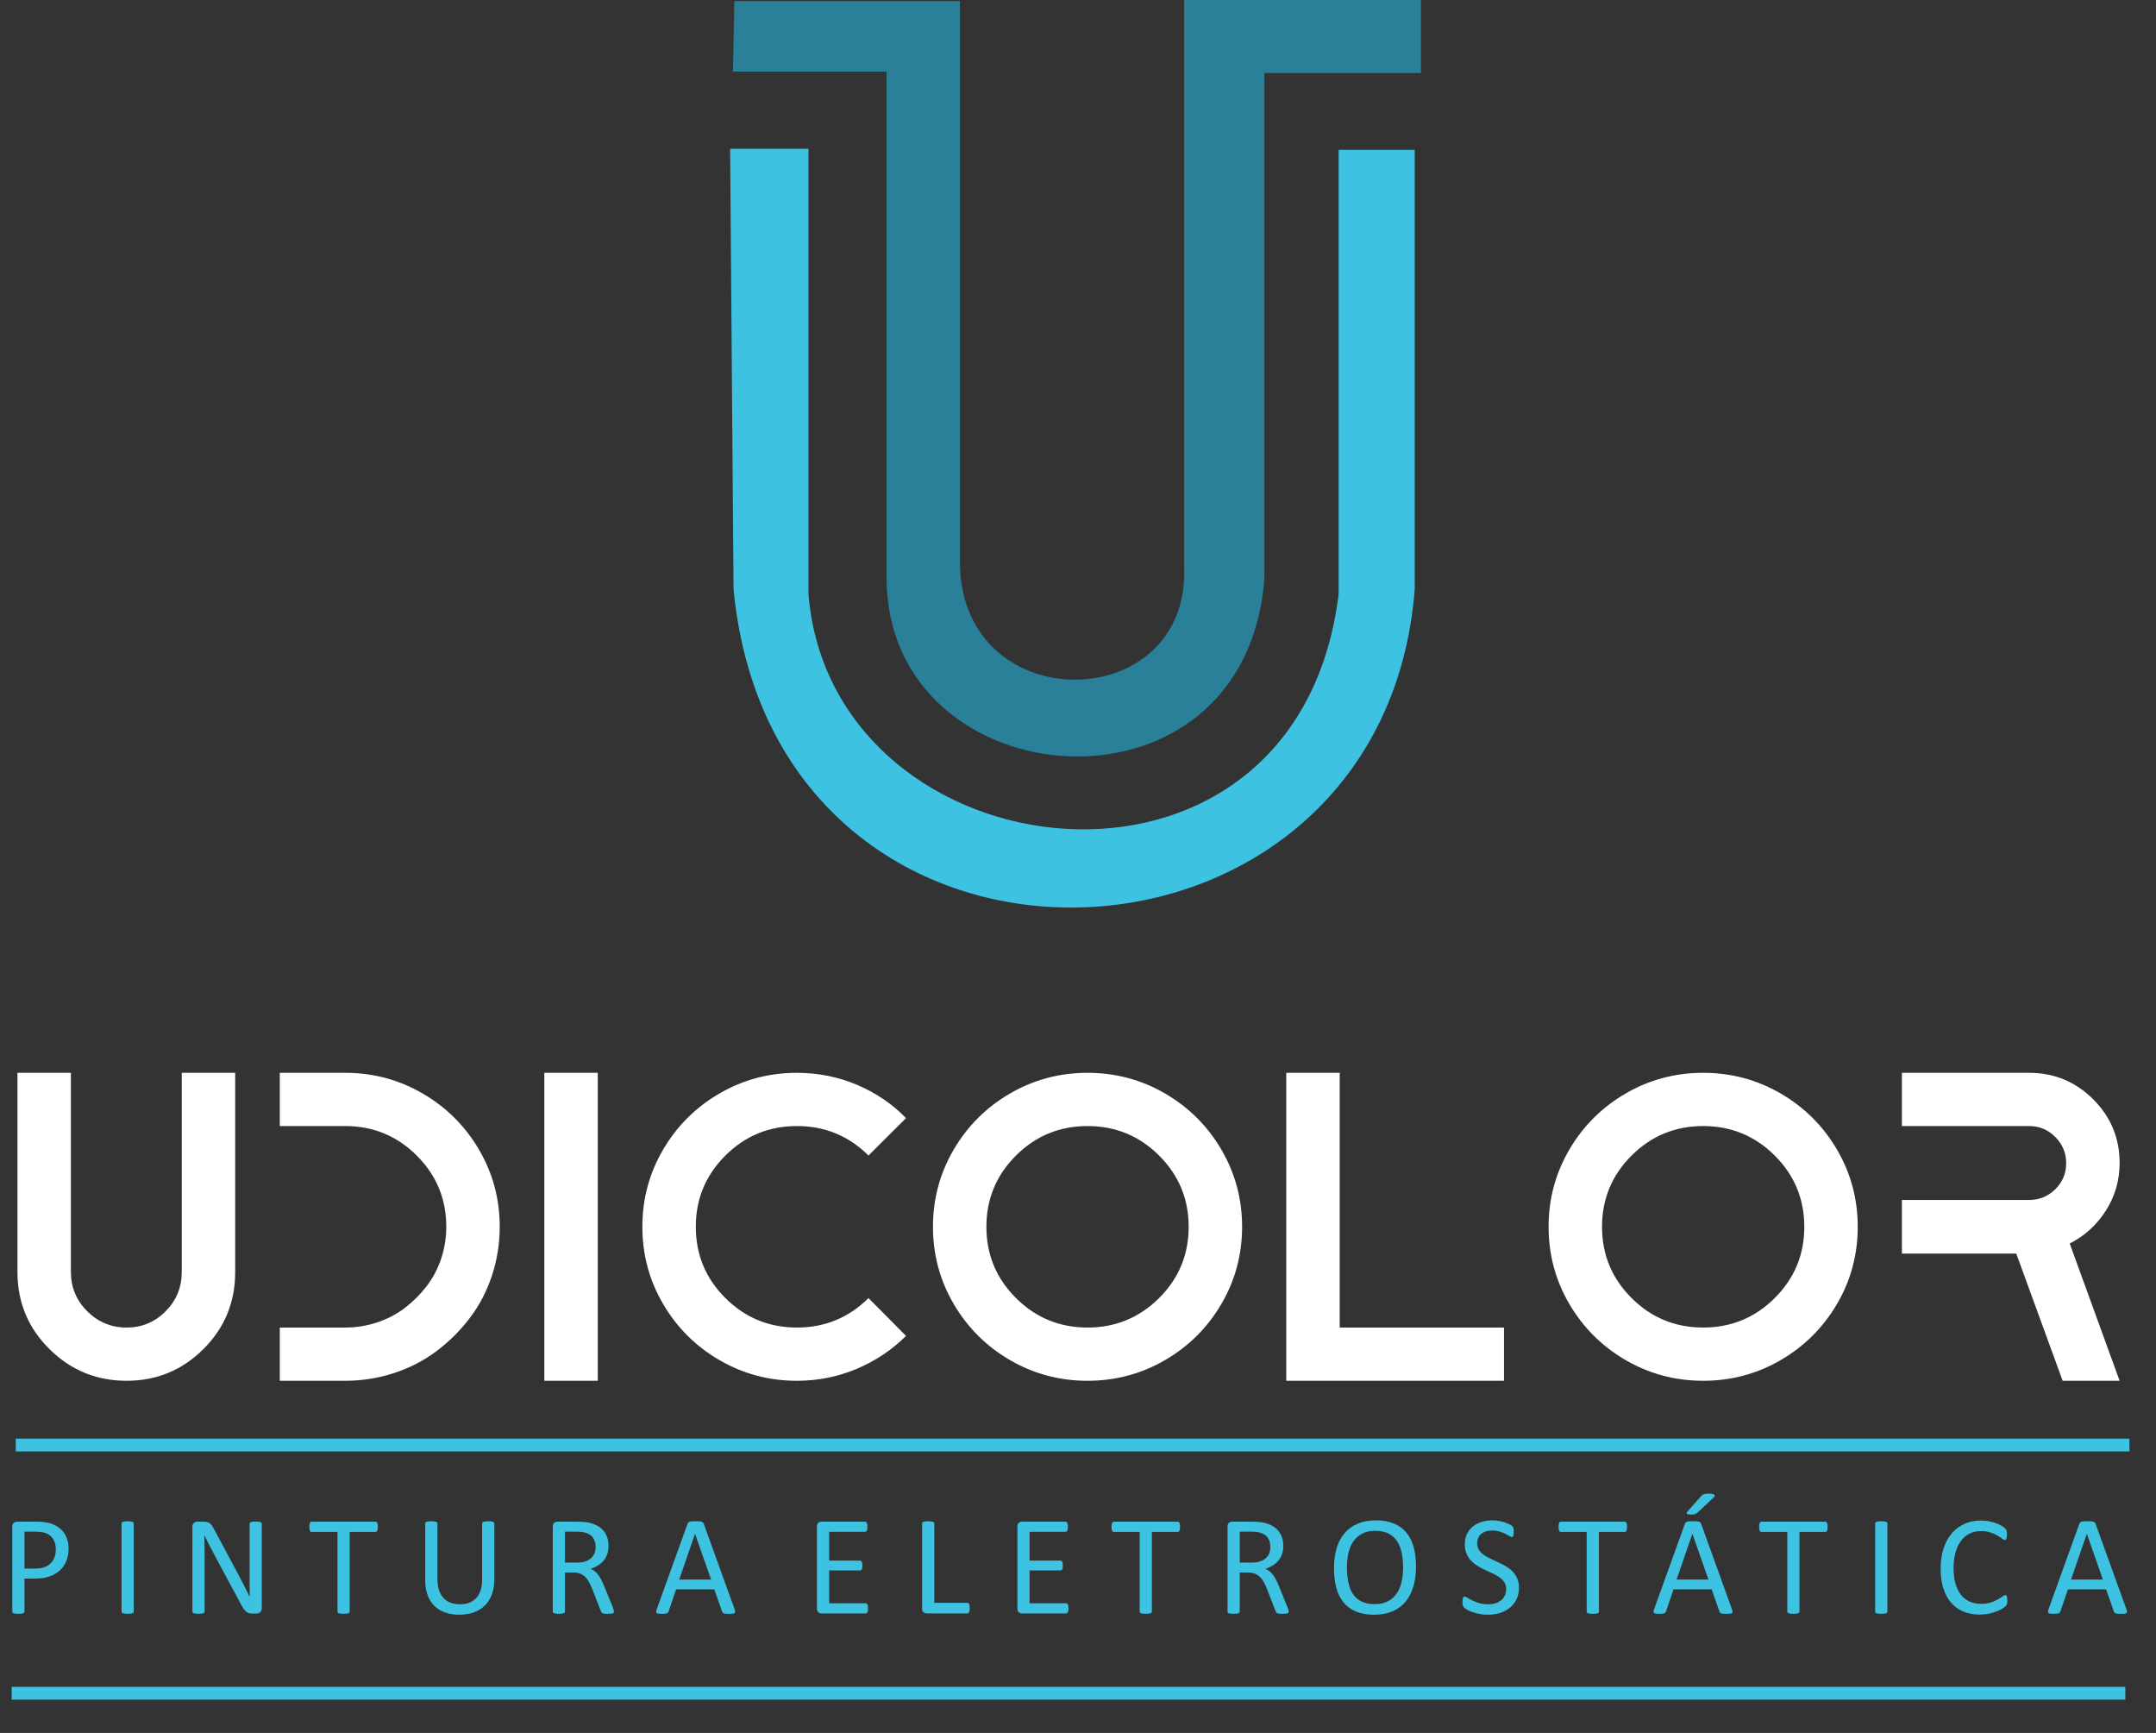
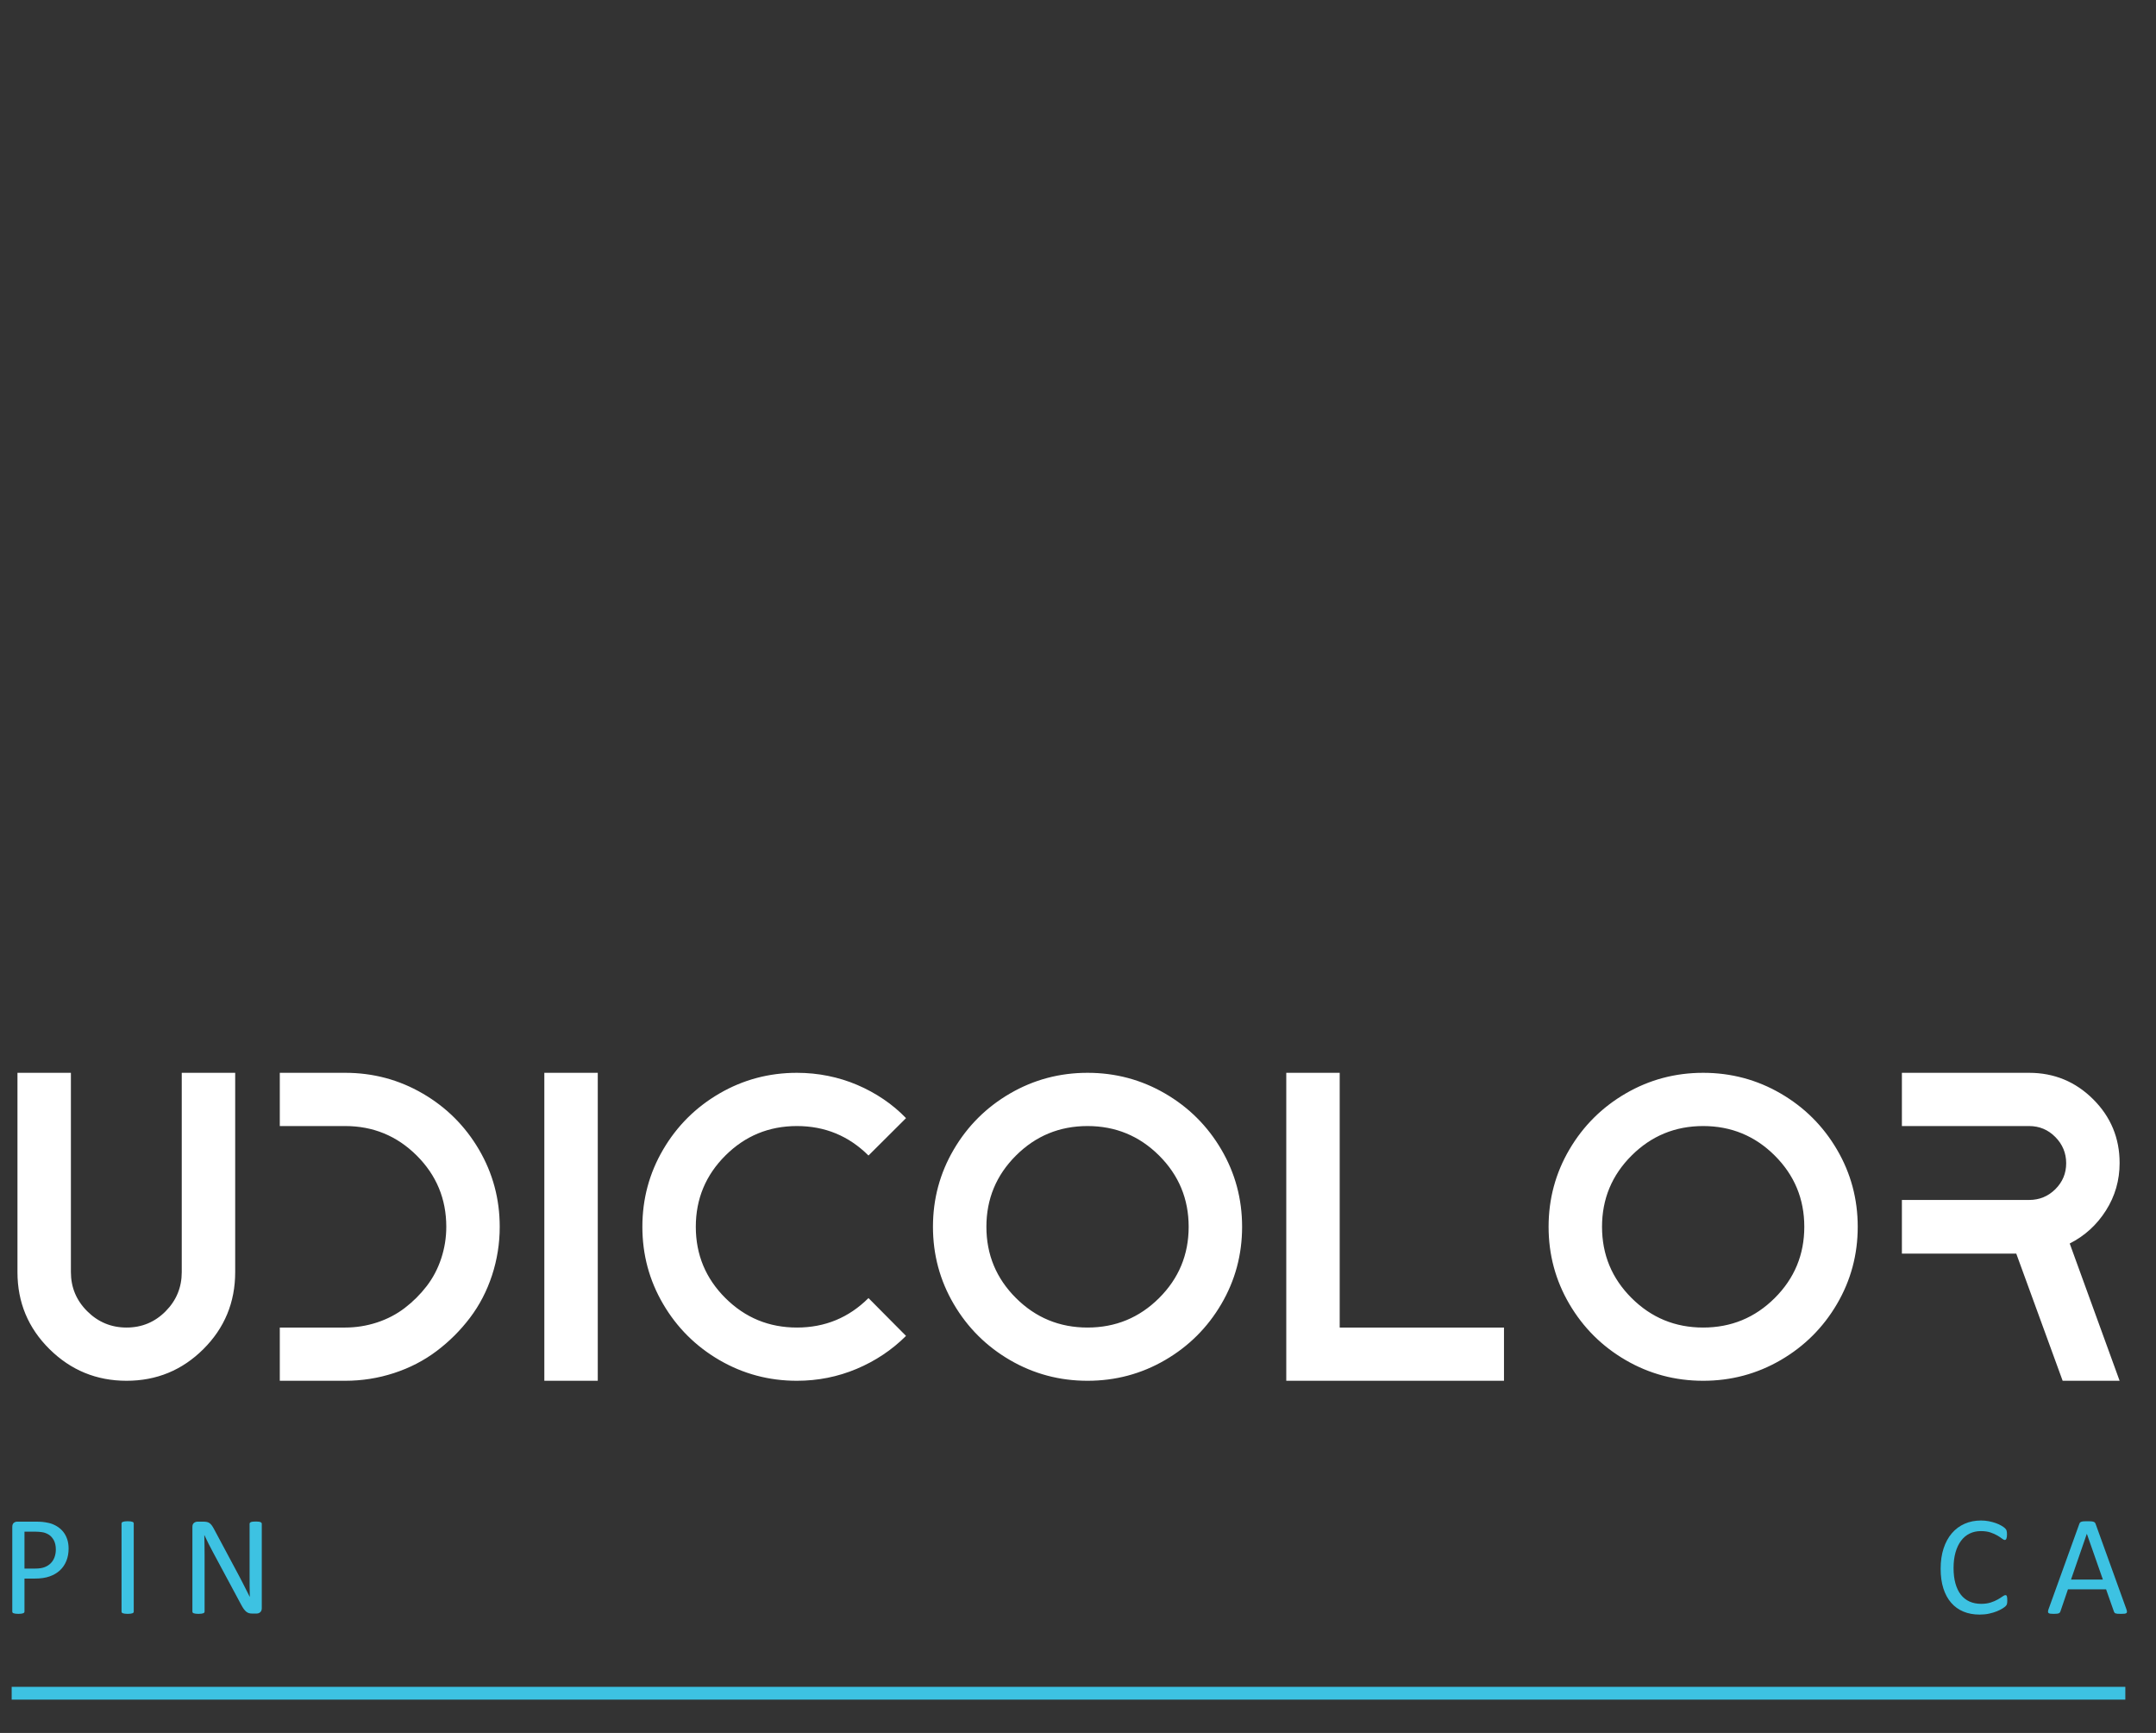
<svg xmlns="http://www.w3.org/2000/svg" width="100%" height="100%" viewBox="0 0 112 90" version="1.1" xml:space="preserve" style="fill-rule:evenodd;clip-rule:evenodd;stroke-miterlimit:2;">
  <rect x="0" y="0" width="112" height="90" fill="#333333" stroke="none" />
  <g transform="matrix(1,0,0,1,-71.528,-26.672)">
    <g transform="matrix(0.367,0,0,0.27,0,0)">
      <g transform="matrix(3.686,0,0,5.01,-63.076,-873.772)">
        <g transform="matrix(0.79,0,0,0.79,23.574,46.845)">
          <g transform="matrix(0.14,0,0,0.14,50.407,166.237)">
-             <path d="M314.577,144.591L314.088,169.067L367.446,169.067L367.446,345.296C367.955,422.14 492.208,432.556 498.638,344.806L498.638,169.557L552.975,169.557L552.975,143.612L470.735,143.612L470.735,340.401C473.395,392.597 394.135,394.242 392.901,340.401L392.901,144.591L314.577,144.591Z" style="fill:rgb(41,128,152);" />
-           </g>
+             </g>
          <g transform="matrix(0.14,0,0,0.14,50.407,166.237)">
-             <path d="M314.296,348.808L313.113,195.86L340.312,195.86L340.312,350.385C348.223,449.251 509.936,469.065 524.401,350.385L524.401,196.255L550.812,196.255L550.812,348.808C539.628,491.894 328.941,500.222 314.296,348.808Z" style="fill:rgb(61,194,226);" />
-           </g>
+             </g>
        </g>
        <g transform="matrix(0.14,0,0,0.14,50.636,163.266)">
          <path d="M188.081,514.616L202.739,514.616L202.739,569.271C202.739,577.556 199.831,584.594 194.017,590.386C188.202,596.177 181.176,599.072 172.939,599.072C164.702,599.072 157.656,596.177 151.801,590.386C145.946,584.594 143.018,577.556 143.018,569.271L143.018,514.616L157.676,514.616L157.676,569.271C157.676,573.454 159.17,577.033 162.158,580.009C165.146,582.985 168.74,584.474 172.939,584.474C177.138,584.474 180.712,582.985 183.66,580.009C186.607,577.033 188.081,573.454 188.081,569.271L188.081,514.616ZM232.902,514.616C240.574,514.616 247.661,516.507 254.161,520.287C260.662,524.067 265.811,529.195 269.606,535.67C273.402,542.145 275.3,549.203 275.3,556.844C275.3,561.429 274.593,565.873 273.18,570.176C271.767,574.48 269.748,578.36 267.123,581.819C264.499,585.278 261.45,588.314 257.977,590.928C254.505,593.543 250.608,595.553 246.287,596.961C241.967,598.369 237.505,599.072 232.902,599.072L214.974,599.072L214.974,584.474L232.902,584.474C235.89,584.474 238.797,584.011 241.624,583.086C244.45,582.161 246.994,580.834 249.255,579.105C251.516,577.375 253.515,575.384 255.252,573.132C256.988,570.88 258.321,568.347 259.249,565.531C260.178,562.716 260.642,559.82 260.642,556.844C260.642,549.203 257.937,542.688 252.526,537.299C247.115,531.91 240.574,529.215 232.902,529.215L214.974,529.215L214.974,514.616L232.902,514.616ZM302.192,599.072L287.535,599.072L287.535,514.616L302.192,514.616L302.192,599.072ZM376.449,576.39L386.746,586.766C382.869,590.627 378.347,593.643 373.179,595.815C368.01,597.986 362.559,599.072 356.825,599.072C349.153,599.072 342.066,597.182 335.565,593.402C329.064,589.621 323.916,584.494 320.121,578.019C316.325,571.544 314.427,564.486 314.427,556.844C314.427,549.203 316.325,542.145 320.121,535.67C323.916,529.195 329.064,524.067 335.565,520.287C342.066,516.507 349.153,514.616 356.825,514.616C359.732,514.616 362.579,514.898 365.365,515.461C368.151,516.024 370.817,516.848 373.36,517.934C375.904,519.02 378.306,520.327 380.568,521.855C382.829,523.384 384.889,525.113 386.746,527.043L376.449,537.299C371.038,531.91 364.497,529.215 356.825,529.215C349.153,529.215 342.612,531.91 337.201,537.299C331.79,542.688 329.085,549.203 329.085,556.844C329.085,564.486 331.79,571.001 337.201,576.39C342.612,581.779 349.153,584.474 356.825,584.474C364.497,584.474 371.038,581.779 376.449,576.39ZM415.273,520.287C421.774,516.507 428.861,514.616 436.533,514.616C444.205,514.616 451.292,516.507 457.793,520.287C464.294,524.067 469.442,529.195 473.238,535.67C477.033,542.145 478.931,549.203 478.931,556.844C478.931,564.486 477.033,571.544 473.238,578.019C469.442,584.494 464.294,589.621 457.793,593.402C451.292,597.182 444.205,599.072 436.533,599.072C428.861,599.072 421.774,597.182 415.273,593.402C408.772,589.621 403.624,584.494 399.829,578.019C396.033,571.544 394.135,564.486 394.135,556.844C394.135,549.203 396.033,542.145 399.829,535.67C403.624,529.195 408.772,524.067 415.273,520.287ZM416.909,576.39C422.32,581.779 428.861,584.474 436.533,584.474C444.205,584.474 450.746,581.779 456.158,576.39C461.568,571.001 464.273,564.486 464.273,556.844C464.273,549.203 461.568,542.688 456.158,537.299C450.746,531.91 444.205,529.215 436.533,529.215C428.861,529.215 422.32,531.91 416.909,537.299C411.498,542.688 408.793,549.203 408.793,556.844C408.793,564.486 411.498,571.001 416.909,576.39ZM505.702,584.474L550.766,584.474L550.766,599.072L491.045,599.072L491.045,514.616L505.702,514.616L505.702,584.474ZM584.139,520.287C590.64,516.507 597.726,514.616 605.398,514.616C613.07,514.616 620.156,516.507 626.658,520.287C633.159,524.067 638.307,529.195 642.103,535.67C645.898,542.145 647.796,549.203 647.796,556.844C647.796,564.486 645.898,571.544 642.103,578.019C638.307,584.494 633.159,589.621 626.658,593.402C620.156,597.182 613.07,599.072 605.398,599.072C597.726,599.072 590.64,597.182 584.139,593.402C577.638,589.621 572.489,584.494 568.693,578.019C564.898,571.544 563,564.486 563,556.844C563,549.203 564.898,542.145 568.693,535.67C572.489,529.195 577.638,524.067 584.139,520.287ZM585.774,576.39C591.185,581.779 597.726,584.474 605.398,584.474C613.07,584.474 619.611,581.779 625.022,576.39C630.433,571.001 633.139,564.486 633.139,556.844C633.139,549.203 630.433,542.688 625.022,537.299C619.611,531.91 613.07,529.215 605.398,529.215C597.726,529.215 591.185,531.91 585.774,537.299C580.363,542.688 577.658,549.203 577.658,556.844C577.658,564.486 580.363,571.001 585.774,576.39ZM719.63,539.35C719.63,544.096 718.378,548.439 715.875,552.38C713.372,556.322 710.061,559.338 705.942,561.429L719.63,599.072L704.004,599.072L691.284,564.204L659.91,564.204L659.91,549.485L694.797,549.485C697.624,549.485 700.026,548.499 702.005,546.529C703.983,544.558 704.973,542.185 704.973,539.41C704.973,536.635 703.983,534.242 702.005,532.231C700.026,530.221 697.624,529.215 694.797,529.215L659.91,529.215L659.91,514.616L694.797,514.616C701.662,514.616 707.517,517.03 712.362,521.855C717.208,526.681 719.63,532.513 719.63,539.35Z" style="fill:white;fill-rule:nonzero;" />
        </g>
        <g transform="matrix(1.659,0,0,1.659,-99.906,-170.961)">
          <g transform="matrix(0.14,0,0,0.14,50.407,166.237)">
            <path d="M382.774,640.451C382.774,641.211 382.65,641.895 382.398,642.507C382.15,643.115 381.795,643.635 381.327,644.067C380.862,644.495 380.294,644.827 379.618,645.063C378.942,645.299 378.138,645.415 377.198,645.415L375.478,645.415L375.478,650.871C375.478,650.935 375.463,650.991 375.426,651.035C375.39,651.083 375.334,651.119 375.262,651.147C375.186,651.175 375.086,651.199 374.958,651.219C374.826,651.239 374.666,651.247 374.47,651.247C374.275,651.247 374.114,651.239 373.982,651.219C373.854,651.199 373.75,651.175 373.674,651.147C373.594,651.119 373.542,651.083 373.51,651.035C373.478,650.991 373.462,650.935 373.462,650.871L373.462,636.875C373.462,636.563 373.546,636.339 373.71,636.207C373.874,636.075 374.054,636.007 374.258,636.007L377.502,636.007C377.83,636.007 378.146,636.019 378.447,636.047C378.746,636.075 379.102,636.135 379.51,636.223C379.923,636.315 380.338,636.483 380.766,636.727C381.19,636.975 381.55,637.279 381.85,637.639C382.146,637.999 382.374,638.415 382.534,638.887C382.695,639.359 382.774,639.883 382.774,640.451ZM380.662,640.611C380.662,639.991 380.546,639.475 380.319,639.059C380.086,638.647 379.802,638.335 379.458,638.131C379.118,637.931 378.766,637.799 378.406,637.747C378.042,637.691 377.686,637.663 377.342,637.663L375.478,637.663L375.478,643.759L377.299,643.759C377.907,643.759 378.415,643.679 378.814,643.523C379.218,643.367 379.554,643.151 379.83,642.871C380.103,642.595 380.31,642.263 380.45,641.875C380.59,641.487 380.662,641.067 380.662,640.611ZM393.544,650.871C393.544,650.935 393.529,650.991 393.497,651.035C393.464,651.083 393.412,651.119 393.332,651.147C393.256,651.175 393.152,651.199 393.025,651.219C392.892,651.239 392.732,651.247 392.536,651.247C392.348,651.247 392.188,651.239 392.057,651.219C391.924,651.199 391.816,651.175 391.74,651.147C391.661,651.119 391.608,651.083 391.576,651.035C391.544,650.991 391.528,650.935 391.528,650.871L391.528,636.311C391.528,636.247 391.544,636.191 391.58,636.147C391.616,636.099 391.676,636.063 391.756,636.035C391.841,636.007 391.945,635.983 392.072,635.963C392.201,635.943 392.356,635.935 392.536,635.935C392.732,635.935 392.892,635.943 393.025,635.963C393.152,635.983 393.256,636.007 393.332,636.035C393.412,636.063 393.464,636.099 393.497,636.147C393.529,636.191 393.544,636.247 393.544,636.311L393.544,650.871ZM414.714,650.331C414.714,650.487 414.686,650.623 414.634,650.731C414.582,650.839 414.514,650.931 414.43,650.999C414.346,651.071 414.25,651.119 414.146,651.151C414.038,651.183 413.934,651.199 413.83,651.199L413.162,651.199C412.954,651.199 412.77,651.179 412.61,651.135C412.454,651.091 412.306,651.015 412.162,650.903C412.022,650.791 411.878,650.639 411.738,650.447C411.598,650.255 411.446,650.003 411.286,649.699L406.654,641.071C406.41,640.627 406.166,640.159 405.922,639.671C405.674,639.183 405.446,638.707 405.234,638.247L405.21,638.247C405.226,638.807 405.238,639.383 405.246,639.971C405.254,640.555 405.258,641.139 405.258,641.715L405.258,650.871C405.258,650.927 405.242,650.979 405.21,651.031C405.174,651.079 405.118,651.119 405.042,651.147C404.962,651.175 404.862,651.199 404.734,651.219C404.606,651.239 404.442,651.247 404.246,651.247C404.046,651.247 403.882,651.239 403.754,651.219C403.626,651.199 403.526,651.175 403.454,651.147C403.378,651.119 403.326,651.079 403.29,651.031C403.258,650.979 403.242,650.927 403.242,650.871L403.242,636.875C403.242,636.563 403.33,636.339 403.51,636.207C403.686,636.075 403.878,636.007 404.09,636.007L405.082,636.007C405.314,636.007 405.51,636.027 405.666,636.067C405.826,636.103 405.966,636.171 406.09,636.259C406.214,636.347 406.338,636.475 406.454,636.635C406.57,636.795 406.694,636.995 406.822,637.239L410.382,643.895C410.602,644.303 410.814,644.699 411.018,645.087C411.222,645.475 411.422,645.855 411.61,646.231C411.798,646.603 411.986,646.975 412.17,647.339C412.358,647.699 412.538,648.067 412.722,648.435L412.734,648.435C412.718,647.815 412.706,647.175 412.702,646.507C412.698,645.839 412.698,645.195 412.698,644.579L412.698,636.359C412.698,636.303 412.714,636.251 412.746,636.207C412.782,636.159 412.838,636.119 412.914,636.083C412.994,636.047 413.098,636.023 413.222,636.007C413.35,635.991 413.518,635.983 413.726,635.983C413.906,635.983 414.062,635.991 414.194,636.007C414.326,636.023 414.43,636.047 414.502,636.083C414.578,636.119 414.63,636.159 414.667,636.207C414.698,636.251 414.714,636.303 414.714,636.359L414.714,650.331Z" style="fill:rgb(61,194,226);fill-rule:nonzero;" />
          </g>
          <g transform="matrix(0.14,0,0,0.14,50.407,166.237)">
-             <path d="M433.904,636.871C433.904,637.019 433.896,637.147 433.88,637.255C433.864,637.363 433.84,637.451 433.804,637.519C433.768,637.583 433.728,637.635 433.676,637.663C433.624,637.695 433.568,637.711 433.508,637.711L429.249,637.711L429.249,650.871C429.249,650.935 429.232,650.987 429.2,651.035C429.169,651.083 429.116,651.119 429.036,651.147C428.96,651.175 428.856,651.199 428.728,651.219C428.597,651.239 428.436,651.247 428.24,651.247C428.053,651.247 427.892,651.239 427.76,651.219C427.628,651.199 427.52,651.175 427.445,651.147C427.364,651.119 427.312,651.083 427.28,651.035C427.248,650.987 427.232,650.935 427.232,650.871L427.232,637.711L422.972,637.711C422.913,637.711 422.856,637.695 422.805,637.663C422.752,637.635 422.712,637.583 422.68,637.519C422.652,637.451 422.624,637.363 422.604,637.255C422.585,637.147 422.576,637.019 422.576,636.871C422.576,636.723 422.585,636.591 422.604,636.479C422.624,636.367 422.652,636.275 422.68,636.207C422.712,636.135 422.752,636.083 422.805,636.055C422.856,636.023 422.913,636.007 422.972,636.007L433.508,636.007C433.568,636.007 433.624,636.023 433.676,636.055C433.728,636.083 433.768,636.135 433.804,636.207C433.84,636.275 433.864,636.367 433.88,636.479C433.896,636.591 433.904,636.723 433.904,636.871ZM453.162,645.567C453.162,646.487 453.026,647.311 452.758,648.035C452.49,648.755 452.102,649.367 451.602,649.867C451.102,650.367 450.494,650.747 449.774,651.003C449.058,651.263 448.242,651.391 447.326,651.391C446.49,651.391 445.73,651.271 445.042,651.027C444.354,650.787 443.766,650.427 443.274,649.955C442.782,649.483 442.402,648.891 442.138,648.179C441.87,647.471 441.738,646.651 441.738,645.719L441.738,636.311C441.738,636.247 441.754,636.191 441.786,636.147C441.818,636.099 441.87,636.063 441.95,636.035C442.03,636.007 442.13,635.983 442.258,635.963C442.382,635.943 442.546,635.935 442.754,635.935C442.942,635.935 443.102,635.943 443.234,635.963C443.37,635.983 443.474,636.007 443.546,636.035C443.622,636.063 443.674,636.099 443.706,636.147C443.738,636.191 443.754,636.247 443.754,636.311L443.754,645.471C443.754,646.171 443.838,646.787 444.01,647.307C444.182,647.831 444.43,648.267 444.754,648.615C445.074,648.963 445.466,649.223 445.922,649.399C446.374,649.575 446.886,649.663 447.458,649.663C448.038,649.663 448.558,649.579 449.014,649.407C449.47,649.235 449.854,648.975 450.17,648.631C450.486,648.287 450.726,647.863 450.894,647.355C451.062,646.847 451.146,646.255 451.146,645.575L451.146,636.311C451.146,636.247 451.162,636.191 451.194,636.147C451.226,636.099 451.278,636.063 451.358,636.035C451.438,636.007 451.542,635.983 451.67,635.963C451.802,635.943 451.962,635.935 452.162,635.935C452.35,635.935 452.506,635.943 452.638,635.963C452.766,635.983 452.87,636.007 452.942,636.035C453.018,636.063 453.074,636.099 453.11,636.147C453.146,636.191 453.162,636.247 453.162,636.311L453.162,645.567ZM472.944,650.871C472.944,650.935 472.932,650.987 472.908,651.035C472.884,651.083 472.836,651.123 472.756,651.155C472.68,651.183 472.568,651.207 472.428,651.223C472.288,651.239 472.1,651.247 471.868,651.247C471.664,651.247 471.496,651.239 471.368,651.223C471.24,651.207 471.136,651.183 471.056,651.147C470.98,651.111 470.92,651.063 470.876,650.999C470.832,650.939 470.796,650.859 470.764,650.767L469.372,647.187C469.208,646.779 469.036,646.407 468.86,646.067C468.684,645.727 468.476,645.435 468.232,645.187C467.992,644.939 467.704,644.751 467.376,644.611C467.048,644.475 466.652,644.407 466.192,644.407L464.844,644.407L464.844,650.871C464.844,650.935 464.828,650.987 464.792,651.035C464.756,651.083 464.7,651.119 464.628,651.147C464.552,651.175 464.452,651.199 464.324,651.219C464.192,651.239 464.032,651.247 463.836,651.247C463.64,651.247 463.48,651.239 463.348,651.219C463.22,651.199 463.116,651.175 463.04,651.147C462.96,651.119 462.908,651.083 462.876,651.035C462.844,650.991 462.828,650.935 462.828,650.871L462.828,636.827C462.828,636.523 462.908,636.311 463.068,636.187C463.228,636.067 463.4,636.007 463.58,636.007L466.804,636.007C467.188,636.007 467.504,636.015 467.76,636.035C468.012,636.055 468.24,636.079 468.444,636.099C469.032,636.203 469.548,636.363 470,636.579C470.448,636.799 470.824,637.075 471.128,637.411C471.436,637.747 471.664,638.131 471.816,638.567C471.968,638.999 472.044,639.479 472.044,640.003C472.044,640.507 471.976,640.963 471.84,641.367C471.7,641.767 471.504,642.123 471.248,642.431C470.988,642.739 470.68,643.007 470.32,643.235C469.96,643.459 469.56,643.651 469.112,643.807C469.364,643.919 469.588,644.055 469.792,644.223C469.996,644.391 470.184,644.595 470.36,644.827C470.536,645.063 470.704,645.335 470.86,645.639C471.016,645.943 471.172,646.287 471.328,646.671L472.688,650.015C472.796,650.295 472.868,650.495 472.896,650.607C472.928,650.719 472.944,650.807 472.944,650.871ZM469.908,640.207C469.908,639.615 469.776,639.111 469.508,638.699C469.244,638.291 468.8,637.995 468.172,637.815C467.976,637.759 467.756,637.723 467.512,637.699C467.264,637.675 466.944,637.663 466.544,637.663L464.844,637.663L464.844,642.775L466.812,642.775C467.344,642.775 467.804,642.711 468.192,642.583C468.576,642.451 468.9,642.271 469.156,642.043C469.416,641.811 469.604,641.539 469.728,641.227C469.848,640.915 469.908,640.575 469.908,640.207ZM492.882,650.463C492.942,650.635 492.978,650.771 492.982,650.879C492.986,650.983 492.954,651.063 492.894,651.119C492.83,651.171 492.726,651.207 492.582,651.223C492.438,651.239 492.246,651.247 492.002,651.247C491.762,651.247 491.566,651.243 491.422,651.231C491.278,651.219 491.17,651.199 491.094,651.171C491.018,651.143 490.966,651.107 490.93,651.059C490.894,651.011 490.862,650.955 490.83,650.883L489.53,647.191L483.226,647.191L481.982,650.835C481.958,650.907 481.93,650.967 481.89,651.019C481.85,651.071 481.794,651.111 481.718,651.147C481.646,651.183 481.538,651.207 481.402,651.223C481.266,651.239 481.09,651.247 480.87,651.247C480.642,651.247 480.458,651.239 480.314,651.219C480.17,651.199 480.066,651.163 480.01,651.107C479.95,651.051 479.922,650.971 479.926,650.867C479.93,650.759 479.962,650.623 480.026,650.451L485.11,636.359C485.142,636.271 485.186,636.199 485.234,636.147C485.286,636.091 485.358,636.047 485.458,636.019C485.554,635.987 485.678,635.963 485.834,635.951C485.986,635.939 486.178,635.935 486.414,635.935C486.662,635.935 486.87,635.939 487.034,635.951C487.198,635.963 487.33,635.987 487.43,636.019C487.534,636.047 487.61,636.095 487.666,636.151C487.722,636.211 487.766,636.283 487.794,636.367L492.882,650.463ZM486.354,638.023L486.342,638.023L483.73,645.583L489.002,645.583L486.354,638.023ZM514.952,650.339C514.952,650.483 514.944,650.607 514.928,650.711C514.912,650.815 514.884,650.903 514.848,650.975C514.808,651.047 514.764,651.095 514.712,651.127C514.66,651.159 514.604,651.175 514.54,651.175L507.256,651.175C507.076,651.175 506.904,651.115 506.744,650.995C506.584,650.871 506.504,650.659 506.504,650.355L506.504,636.827C506.504,636.523 506.584,636.311 506.744,636.187C506.904,636.067 507.076,636.007 507.256,636.007L514.456,636.007C514.52,636.007 514.576,636.023 514.628,636.055C514.68,636.087 514.72,636.135 514.752,636.207C514.78,636.279 514.808,636.367 514.828,636.471C514.848,636.575 514.856,636.707 514.856,636.863C514.856,637.007 514.848,637.127 514.828,637.235C514.808,637.339 514.78,637.427 514.752,637.495C514.72,637.559 514.676,637.607 514.628,637.639C514.576,637.671 514.52,637.687 514.456,637.687L508.52,637.687L508.52,642.439L513.616,642.439C513.68,642.439 513.736,642.455 513.788,642.491C513.836,642.527 513.88,642.575 513.916,642.639C513.952,642.703 513.976,642.787 513.992,642.895C514.008,643.007 514.016,643.135 514.016,643.283C514.016,643.427 514.008,643.547 513.992,643.647C513.976,643.751 513.952,643.831 513.916,643.895C513.88,643.959 513.836,644.003 513.788,644.031C513.736,644.059 513.68,644.071 513.616,644.071L508.52,644.071L508.52,649.495L514.54,649.495C514.604,649.495 514.66,649.511 514.712,649.543C514.764,649.575 514.808,649.623 514.848,649.687C514.884,649.755 514.912,649.843 514.928,649.947C514.944,650.051 514.952,650.183 514.952,650.339ZM531.762,650.291C531.762,650.451 531.754,650.583 531.738,650.687C531.722,650.791 531.698,650.883 531.662,650.959C531.626,651.031 531.586,651.087 531.534,651.123C531.482,651.159 531.422,651.175 531.35,651.175L524.642,651.175C524.462,651.175 524.29,651.115 524.13,650.995C523.97,650.871 523.89,650.659 523.89,650.355L523.89,636.311C523.89,636.247 523.906,636.191 523.938,636.147C523.97,636.099 524.022,636.063 524.102,636.035C524.178,636.007 524.286,635.983 524.418,635.963C524.55,635.943 524.71,635.935 524.898,635.935C525.094,635.935 525.254,635.943 525.386,635.963C525.514,635.983 525.618,636.007 525.694,636.035C525.774,636.063 525.826,636.099 525.858,636.147C525.89,636.191 525.906,636.247 525.906,636.311L525.906,649.423L531.35,649.423C531.422,649.423 531.482,649.439 531.534,649.475C531.582,649.511 531.626,649.563 531.662,649.627C531.698,649.695 531.722,649.783 531.738,649.895C531.754,650.003 531.762,650.135 531.762,650.291ZM548.092,650.339C548.092,650.483 548.084,650.607 548.068,650.711C548.052,650.815 548.024,650.903 547.988,650.975C547.948,651.047 547.904,651.095 547.852,651.127C547.8,651.159 547.744,651.175 547.68,651.175L540.396,651.175C540.216,651.175 540.044,651.115 539.884,650.995C539.724,650.871 539.644,650.659 539.644,650.355L539.644,636.827C539.644,636.523 539.724,636.311 539.884,636.187C540.044,636.067 540.216,636.007 540.396,636.007L547.596,636.007C547.66,636.007 547.716,636.023 547.768,636.055C547.82,636.087 547.86,636.135 547.892,636.207C547.92,636.279 547.948,636.367 547.968,636.471C547.988,636.575 547.996,636.707 547.996,636.863C547.996,637.007 547.988,637.127 547.968,637.235C547.948,637.339 547.92,637.427 547.892,637.495C547.86,637.559 547.816,637.607 547.768,637.639C547.716,637.671 547.66,637.687 547.596,637.687L541.66,637.687L541.66,642.439L546.756,642.439C546.82,642.439 546.876,642.455 546.928,642.491C546.976,642.527 547.02,642.575 547.056,642.639C547.092,642.703 547.116,642.787 547.132,642.895C547.148,643.007 547.156,643.135 547.156,643.283C547.156,643.427 547.148,643.547 547.132,643.647C547.116,643.751 547.092,643.831 547.056,643.895C547.02,643.959 546.976,644.003 546.928,644.031C546.876,644.059 546.82,644.071 546.756,644.071L541.66,644.071L541.66,649.495L547.68,649.495C547.744,649.495 547.8,649.511 547.852,649.543C547.904,649.575 547.948,649.623 547.988,649.687C548.024,649.755 548.052,649.843 548.068,649.947C548.084,650.051 548.092,650.183 548.092,650.339ZM566.534,636.871C566.534,637.019 566.526,637.147 566.51,637.255C566.494,637.363 566.47,637.451 566.434,637.519C566.398,637.583 566.358,637.635 566.306,637.663C566.254,637.695 566.198,637.711 566.138,637.711L561.878,637.711L561.878,650.871C561.878,650.935 561.862,650.987 561.83,651.035C561.798,651.083 561.746,651.119 561.666,651.147C561.59,651.175 561.486,651.199 561.358,651.219C561.226,651.239 561.066,651.247 560.87,651.247C560.682,651.247 560.522,651.239 560.39,651.219C560.258,651.199 560.15,651.175 560.074,651.147C559.994,651.119 559.942,651.083 559.91,651.035C559.878,650.987 559.862,650.935 559.862,650.871L559.862,637.711L555.602,637.711C555.542,637.711 555.486,637.695 555.434,637.663C555.382,637.635 555.342,637.583 555.31,637.519C555.282,637.451 555.254,637.363 555.234,637.255C555.214,637.147 555.206,637.019 555.206,636.871C555.206,636.723 555.214,636.591 555.234,636.479C555.254,636.367 555.282,636.275 555.31,636.207C555.342,636.135 555.382,636.083 555.434,636.055C555.486,636.023 555.542,636.007 555.602,636.007L566.138,636.007C566.198,636.007 566.254,636.023 566.306,636.055C566.358,636.083 566.398,636.135 566.434,636.207C566.47,636.275 566.494,636.367 566.51,636.479C566.526,636.591 566.534,636.723 566.534,636.871ZM584.508,650.871C584.508,650.935 584.496,650.987 584.472,651.035C584.448,651.083 584.4,651.123 584.32,651.155C584.244,651.183 584.132,651.207 583.992,651.223C583.852,651.239 583.664,651.247 583.432,651.247C583.228,651.247 583.06,651.239 582.932,651.223C582.804,651.207 582.7,651.183 582.62,651.147C582.544,651.111 582.484,651.063 582.44,650.999C582.396,650.939 582.36,650.859 582.328,650.767L580.936,647.187C580.772,646.779 580.6,646.407 580.424,646.067C580.248,645.727 580.04,645.435 579.796,645.187C579.556,644.939 579.268,644.751 578.94,644.611C578.612,644.475 578.216,644.407 577.756,644.407L576.408,644.407L576.408,650.871C576.408,650.935 576.392,650.987 576.356,651.035C576.32,651.083 576.264,651.119 576.192,651.147C576.116,651.175 576.016,651.199 575.888,651.219C575.756,651.239 575.596,651.247 575.4,651.247C575.204,651.247 575.044,651.239 574.912,651.219C574.784,651.199 574.68,651.175 574.604,651.147C574.524,651.119 574.472,651.083 574.44,651.035C574.408,650.991 574.392,650.935 574.392,650.871L574.392,636.827C574.392,636.523 574.472,636.311 574.632,636.187C574.792,636.067 574.964,636.007 575.144,636.007L578.368,636.007C578.752,636.007 579.068,636.015 579.324,636.035C579.576,636.055 579.804,636.079 580.008,636.099C580.596,636.203 581.112,636.363 581.564,636.579C582.012,636.799 582.388,637.075 582.692,637.411C583,637.747 583.228,638.131 583.38,638.567C583.532,638.999 583.608,639.479 583.608,640.003C583.608,640.507 583.54,640.963 583.404,641.367C583.264,641.767 583.068,642.123 582.812,642.431C582.552,642.739 582.244,643.007 581.884,643.235C581.524,643.459 581.124,643.651 580.676,643.807C580.928,643.919 581.152,644.055 581.356,644.223C581.56,644.391 581.748,644.595 581.924,644.827C582.1,645.063 582.268,645.335 582.424,645.639C582.58,645.943 582.736,646.287 582.892,646.671L584.252,650.015C584.36,650.295 584.432,650.495 584.46,650.607C584.492,650.719 584.508,650.807 584.508,650.871ZM581.472,640.207C581.472,639.615 581.34,639.111 581.072,638.699C580.808,638.291 580.364,637.995 579.736,637.815C579.54,637.759 579.32,637.723 579.076,637.699C578.828,637.675 578.508,637.663 578.108,637.663L576.408,637.663L576.408,642.775L578.376,642.775C578.908,642.775 579.368,642.711 579.756,642.583C580.14,642.451 580.464,642.271 580.72,642.043C580.98,641.811 581.168,641.539 581.292,641.227C581.412,640.915 581.472,640.575 581.472,640.207ZM605.55,643.415C605.55,644.643 605.406,645.747 605.118,646.731C604.826,647.715 604.394,648.551 603.822,649.243C603.246,649.931 602.526,650.463 601.658,650.835C600.79,651.207 599.778,651.391 598.622,651.391C597.482,651.391 596.498,651.223 595.666,650.883C594.83,650.543 594.146,650.047 593.602,649.399C593.058,648.751 592.654,647.947 592.39,646.987C592.122,646.027 591.99,644.923 591.99,643.675C591.99,642.479 592.134,641.391 592.422,640.415C592.714,639.439 593.146,638.611 593.726,637.927C594.302,637.247 595.026,636.719 595.894,636.347C596.758,635.975 597.77,635.791 598.93,635.791C600.046,635.791 601.018,635.959 601.846,636.295C602.674,636.631 603.366,637.119 603.914,637.763C604.466,638.407 604.878,639.203 605.146,640.155C605.414,641.103 605.55,642.191 605.55,643.415ZM603.414,643.555C603.414,642.699 603.338,641.899 603.186,641.163C603.034,640.427 602.782,639.787 602.426,639.243C602.07,638.703 601.598,638.279 601.006,637.975C600.41,637.671 599.678,637.519 598.806,637.519C597.93,637.519 597.198,637.683 596.606,638.011C596.014,638.339 595.53,638.775 595.162,639.319C594.79,639.867 594.526,640.503 594.366,641.235C594.206,641.963 594.126,642.727 594.126,643.531C594.126,644.423 594.202,645.239 594.35,645.987C594.498,646.739 594.746,647.383 595.098,647.927C595.446,648.467 595.918,648.887 596.506,649.187C597.094,649.487 597.834,649.639 598.722,649.639C599.606,649.639 600.346,649.475 600.946,649.147C601.546,648.819 602.03,648.379 602.398,647.819C602.762,647.263 603.026,646.615 603.182,645.883C603.338,645.151 603.414,644.375 603.414,643.555ZM622.572,646.919C622.572,647.627 622.44,648.259 622.18,648.815C621.916,649.367 621.552,649.839 621.088,650.227C620.624,650.611 620.076,650.903 619.448,651.099C618.816,651.295 618.14,651.391 617.412,651.391C616.904,651.391 616.432,651.347 616,651.263C615.564,651.175 615.176,651.067 614.836,650.943C614.496,650.819 614.212,650.687 613.98,650.555C613.752,650.419 613.588,650.307 613.5,650.211C613.408,650.119 613.344,649.999 613.3,649.855C613.256,649.711 613.236,649.519 613.236,649.279C613.236,649.107 613.244,648.963 613.26,648.851C613.276,648.739 613.3,648.647 613.328,648.579C613.36,648.507 613.4,648.459 613.448,648.431C613.496,648.403 613.548,648.391 613.612,648.391C613.72,648.391 613.876,648.459 614.076,648.591C614.272,648.723 614.528,648.867 614.844,649.023C615.156,649.175 615.532,649.323 615.976,649.459C616.416,649.595 616.928,649.663 617.504,649.663C617.944,649.663 618.344,649.603 618.708,649.487C619.072,649.371 619.384,649.207 619.644,648.991C619.908,648.779 620.108,648.515 620.248,648.203C620.388,647.891 620.46,647.535 620.46,647.139C620.46,646.711 620.364,646.343 620.168,646.039C619.972,645.735 619.716,645.467 619.396,645.235C619.072,645.007 618.708,644.795 618.3,644.603C617.888,644.411 617.468,644.219 617.04,644.019C616.612,643.819 616.192,643.599 615.788,643.355C615.38,643.115 615.016,642.831 614.696,642.503C614.376,642.175 614.116,641.791 613.92,641.347C613.72,640.907 613.62,640.379 613.62,639.763C613.62,639.127 613.736,638.563 613.964,638.067C614.196,637.575 614.516,637.159 614.924,636.823C615.336,636.487 615.824,636.231 616.388,636.055C616.956,635.879 617.564,635.791 618.22,635.791C618.556,635.791 618.892,635.819 619.232,635.879C619.572,635.939 619.892,636.015 620.192,636.115C620.492,636.211 620.76,636.323 620.996,636.443C621.228,636.563 621.384,636.663 621.456,636.735C621.532,636.811 621.58,636.867 621.604,636.911C621.628,636.955 621.644,637.011 621.66,637.075C621.676,637.143 621.688,637.223 621.696,637.319C621.704,637.411 621.708,637.531 621.708,637.683C621.708,637.823 621.704,637.947 621.692,638.059C621.68,638.167 621.66,638.259 621.636,638.335C621.616,638.407 621.58,638.463 621.54,638.499C621.496,638.535 621.448,638.551 621.392,638.551C621.304,638.551 621.172,638.495 620.988,638.387C620.804,638.275 620.58,638.155 620.312,638.015C620.048,637.879 619.732,637.755 619.368,637.643C619.008,637.527 618.6,637.471 618.144,637.471C617.724,637.471 617.356,637.527 617.044,637.639C616.732,637.755 616.472,637.903 616.268,638.091C616.068,638.279 615.916,638.499 615.812,638.755C615.712,639.015 615.66,639.287 615.66,639.575C615.66,639.995 615.756,640.359 615.952,640.663C616.148,640.967 616.408,641.235 616.732,641.471C617.06,641.707 617.428,641.919 617.844,642.115C618.256,642.311 618.68,642.507 619.112,642.707C619.54,642.907 619.964,643.123 620.376,643.363C620.792,643.599 621.16,643.883 621.488,644.207C621.812,644.531 622.072,644.911 622.272,645.355C622.472,645.795 622.572,646.315 622.572,646.919ZM640.446,636.871C640.446,637.019 640.438,637.147 640.422,637.255C640.406,637.363 640.382,637.451 640.346,637.519C640.31,637.583 640.27,637.635 640.218,637.663C640.166,637.695 640.11,637.711 640.05,637.711L635.79,637.711L635.79,650.871C635.79,650.935 635.774,650.987 635.742,651.035C635.71,651.083 635.658,651.119 635.578,651.147C635.502,651.175 635.398,651.199 635.27,651.219C635.138,651.239 634.978,651.247 634.782,651.247C634.594,651.247 634.434,651.239 634.302,651.219C634.17,651.199 634.062,651.175 633.986,651.147C633.906,651.119 633.854,651.083 633.822,651.035C633.79,650.987 633.774,650.935 633.774,650.871L633.774,637.711L629.514,637.711C629.454,637.711 629.398,637.695 629.346,637.663C629.294,637.635 629.254,637.583 629.222,637.519C629.194,637.451 629.166,637.363 629.146,637.255C629.126,637.147 629.118,637.019 629.118,636.871C629.118,636.723 629.126,636.591 629.146,636.479C629.166,636.367 629.194,636.275 629.222,636.207C629.254,636.135 629.294,636.083 629.346,636.055C629.398,636.023 629.454,636.007 629.514,636.007L640.05,636.007C640.11,636.007 640.166,636.023 640.218,636.055C640.27,636.083 640.31,636.135 640.346,636.207C640.382,636.275 640.406,636.367 640.422,636.479C640.438,636.591 640.446,636.723 640.446,636.871ZM657.784,650.463C657.844,650.635 657.88,650.771 657.884,650.879C657.888,650.983 657.856,651.063 657.796,651.119C657.732,651.171 657.628,651.207 657.484,651.223C657.34,651.239 657.148,651.247 656.904,651.247C656.664,651.247 656.468,651.243 656.324,651.231C656.18,651.219 656.072,651.199 655.996,651.171C655.92,651.143 655.868,651.107 655.832,651.059C655.796,651.011 655.764,650.955 655.732,650.883L654.432,647.191L648.128,647.191L646.884,650.835C646.86,650.907 646.832,650.967 646.792,651.019C646.752,651.071 646.696,651.111 646.62,651.147C646.548,651.183 646.44,651.207 646.304,651.223C646.168,651.239 645.992,651.247 645.772,651.247C645.544,651.247 645.36,651.239 645.216,651.219C645.072,651.199 644.968,651.163 644.912,651.107C644.852,651.051 644.824,650.971 644.828,650.867C644.832,650.759 644.864,650.623 644.928,650.451L650.012,636.359C650.044,636.271 650.088,636.199 650.136,636.147C650.188,636.091 650.26,636.047 650.36,636.019C650.456,635.987 650.58,635.963 650.736,635.951C650.888,635.939 651.08,635.935 651.316,635.935C651.564,635.935 651.772,635.939 651.936,635.951C652.1,635.963 652.232,635.987 652.332,636.019C652.436,636.047 652.512,636.095 652.568,636.151C652.624,636.211 652.668,636.283 652.696,636.367L657.784,650.463ZM651.256,638.023L651.244,638.023L648.632,645.583L653.904,645.583L651.256,638.023ZM652.656,631.823C652.74,631.719 652.824,631.643 652.908,631.587C652.988,631.531 653.08,631.487 653.184,631.459C653.284,631.427 653.408,631.403 653.548,631.391C653.688,631.379 653.856,631.375 654.052,631.375C654.288,631.375 654.472,631.391 654.604,631.427C654.736,631.463 654.832,631.507 654.888,631.563C654.94,631.619 654.96,631.679 654.94,631.751C654.92,631.823 654.876,631.895 654.804,631.975L652.14,634.467C652.06,634.543 651.988,634.607 651.92,634.647C651.856,634.691 651.78,634.727 651.692,634.755C651.608,634.783 651.508,634.803 651.392,634.815C651.28,634.827 651.14,634.831 650.976,634.831C650.796,634.831 650.656,634.823 650.552,634.803C650.452,634.783 650.38,634.751 650.344,634.707C650.304,634.663 650.292,634.611 650.308,634.547C650.324,634.487 650.364,634.411 650.436,634.327L652.656,631.823ZM673.61,636.871C673.61,637.019 673.602,637.147 673.586,637.255C673.57,637.363 673.546,637.451 673.51,637.519C673.474,637.583 673.434,637.635 673.382,637.663C673.33,637.695 673.274,637.711 673.214,637.711L668.954,637.711L668.954,650.871C668.954,650.935 668.938,650.987 668.906,651.035C668.874,651.083 668.822,651.119 668.742,651.147C668.666,651.175 668.562,651.199 668.434,651.219C668.302,651.239 668.142,651.247 667.946,651.247C667.758,651.247 667.598,651.239 667.466,651.219C667.334,651.199 667.226,651.175 667.15,651.147C667.07,651.119 667.018,651.083 666.986,651.035C666.954,650.987 666.938,650.935 666.938,650.871L666.938,637.711L662.678,637.711C662.618,637.711 662.562,637.695 662.51,637.663C662.458,637.635 662.418,637.583 662.386,637.519C662.358,637.451 662.33,637.363 662.31,637.255C662.29,637.147 662.282,637.019 662.282,636.871C662.282,636.723 662.29,636.591 662.31,636.479C662.33,636.367 662.358,636.275 662.386,636.207C662.418,636.135 662.458,636.083 662.51,636.055C662.562,636.023 662.618,636.007 662.678,636.007L673.214,636.007C673.274,636.007 673.33,636.023 673.382,636.055C673.434,636.083 673.474,636.135 673.51,636.207C673.546,636.275 673.57,636.367 673.586,636.479C673.602,636.591 673.61,636.723 673.61,636.871ZM683.484,650.871C683.484,650.935 683.468,650.991 683.436,651.035C683.404,651.083 683.352,651.119 683.272,651.147C683.196,651.175 683.092,651.199 682.964,651.219C682.832,651.239 682.672,651.247 682.476,651.247C682.288,651.247 682.128,651.239 681.996,651.219C681.864,651.199 681.756,651.175 681.68,651.147C681.6,651.119 681.548,651.083 681.516,651.035C681.484,650.991 681.468,650.935 681.468,650.871L681.468,636.311C681.468,636.247 681.484,636.191 681.52,636.147C681.556,636.099 681.616,636.063 681.696,636.035C681.78,636.007 681.884,635.983 682.012,635.963C682.14,635.943 682.296,635.935 682.476,635.935C682.672,635.935 682.832,635.943 682.964,635.963C683.092,635.983 683.196,636.007 683.272,636.035C683.352,636.063 683.404,636.099 683.436,636.147C683.468,636.191 683.484,636.247 683.484,636.311L683.484,650.871Z" style="fill:rgb(61,194,226);fill-rule:nonzero;" />
-           </g>
+             </g>
          <g transform="matrix(0.14,0,0,0.14,50.407,166.237)">
            <path d="M703.31,649.039C703.31,649.163 703.306,649.271 703.298,649.367C703.29,649.459 703.278,649.539 703.258,649.611C703.238,649.679 703.214,649.743 703.182,649.799C703.15,649.851 703.094,649.919 703.018,649.995C702.938,650.075 702.774,650.195 702.526,650.355C702.274,650.515 701.962,650.671 701.59,650.823C701.218,650.975 700.794,651.103 700.314,651.207C699.83,651.315 699.306,651.367 698.734,651.367C697.75,651.367 696.858,651.203 696.066,650.875C695.274,650.547 694.594,650.063 694.038,649.419C693.478,648.779 693.046,647.987 692.746,647.047C692.446,646.103 692.294,645.019 692.294,643.791C692.294,642.531 692.458,641.411 692.782,640.423C693.106,639.439 693.562,638.603 694.15,637.919C694.738,637.235 695.438,636.715 696.258,636.355C697.074,635.995 697.982,635.815 698.974,635.815C699.414,635.815 699.842,635.855 700.254,635.935C700.67,636.019 701.054,636.119 701.406,636.243C701.758,636.367 702.07,636.511 702.346,636.675C702.618,636.835 702.81,636.971 702.914,637.075C703.022,637.179 703.09,637.259 703.122,637.315C703.154,637.367 703.178,637.431 703.198,637.507C703.218,637.583 703.234,637.671 703.246,637.771C703.258,637.875 703.262,637.995 703.262,638.135C703.262,638.295 703.254,638.427 703.238,638.535C703.222,638.647 703.198,638.739 703.166,638.815C703.138,638.887 703.098,638.943 703.054,638.979C703.014,639.015 702.958,639.031 702.898,639.031C702.786,639.031 702.634,638.955 702.434,638.803C702.238,638.651 701.986,638.483 701.674,638.299C701.362,638.115 700.986,637.947 700.542,637.795C700.094,637.643 699.562,637.567 698.942,637.567C698.262,637.567 697.646,637.703 697.094,637.971C696.538,638.243 696.062,638.639 695.67,639.163C695.278,639.687 694.97,640.327 694.754,641.083C694.538,641.839 694.43,642.703 694.43,643.671C694.43,644.635 694.534,645.487 694.742,646.227C694.95,646.967 695.25,647.587 695.638,648.083C696.026,648.579 696.506,648.955 697.07,649.211C697.638,649.463 698.278,649.591 698.994,649.591C699.598,649.591 700.13,649.515 700.582,649.367C701.034,649.219 701.418,649.055 701.734,648.871C702.054,648.687 702.314,648.523 702.518,648.375C702.726,648.227 702.886,648.151 703.002,648.151C703.058,648.151 703.106,648.163 703.146,648.187C703.186,648.211 703.214,648.255 703.238,648.319C703.262,648.387 703.282,648.479 703.294,648.595C703.306,648.711 703.31,648.859 703.31,649.039ZM723,650.463C723.06,650.635 723.096,650.771 723.1,650.879C723.104,650.983 723.072,651.063 723.012,651.119C722.948,651.171 722.844,651.207 722.7,651.223C722.556,651.239 722.364,651.247 722.12,651.247C721.88,651.247 721.684,651.243 721.54,651.231C721.396,651.219 721.288,651.199 721.212,651.171C721.136,651.143 721.084,651.107 721.048,651.059C721.012,651.011 720.98,650.955 720.948,650.883L719.648,647.191L713.344,647.191L712.1,650.835C712.076,650.907 712.048,650.967 712.008,651.019C711.968,651.071 711.912,651.111 711.836,651.147C711.764,651.183 711.656,651.207 711.52,651.223C711.384,651.239 711.208,651.247 710.988,651.247C710.76,651.247 710.576,651.239 710.432,651.219C710.288,651.199 710.184,651.163 710.128,651.107C710.068,651.051 710.04,650.971 710.044,650.867C710.048,650.759 710.08,650.623 710.144,650.451L715.228,636.359C715.26,636.271 715.304,636.199 715.352,636.147C715.404,636.091 715.476,636.047 715.576,636.019C715.672,635.987 715.796,635.963 715.952,635.951C716.104,635.939 716.296,635.935 716.532,635.935C716.78,635.935 716.988,635.939 717.152,635.951C717.316,635.963 717.448,635.987 717.548,636.019C717.652,636.047 717.728,636.095 717.784,636.151C717.84,636.211 717.884,636.283 717.912,636.367L723,650.463ZM716.472,638.023L716.46,638.023L713.848,645.583L719.12,645.583L716.472,638.023Z" style="fill:rgb(61,194,226);fill-rule:nonzero;" />
          </g>
        </g>
        <g transform="matrix(0.14,0,0,0.14,50.636,163.266)">
-           <path d="M142.551,616.69L722.32,616.69" style="fill:none;stroke:rgb(61,194,226);stroke-width:3.51px;" />
-         </g>
+           </g>
        <g transform="matrix(0.14,0,0,0.14,50.479,165.515)">
          <path d="M142.551,668.695L722.32,668.695" style="fill:none;stroke:rgb(61,194,226);stroke-width:3.51px;" />
        </g>
      </g>
    </g>
  </g>
</svg>